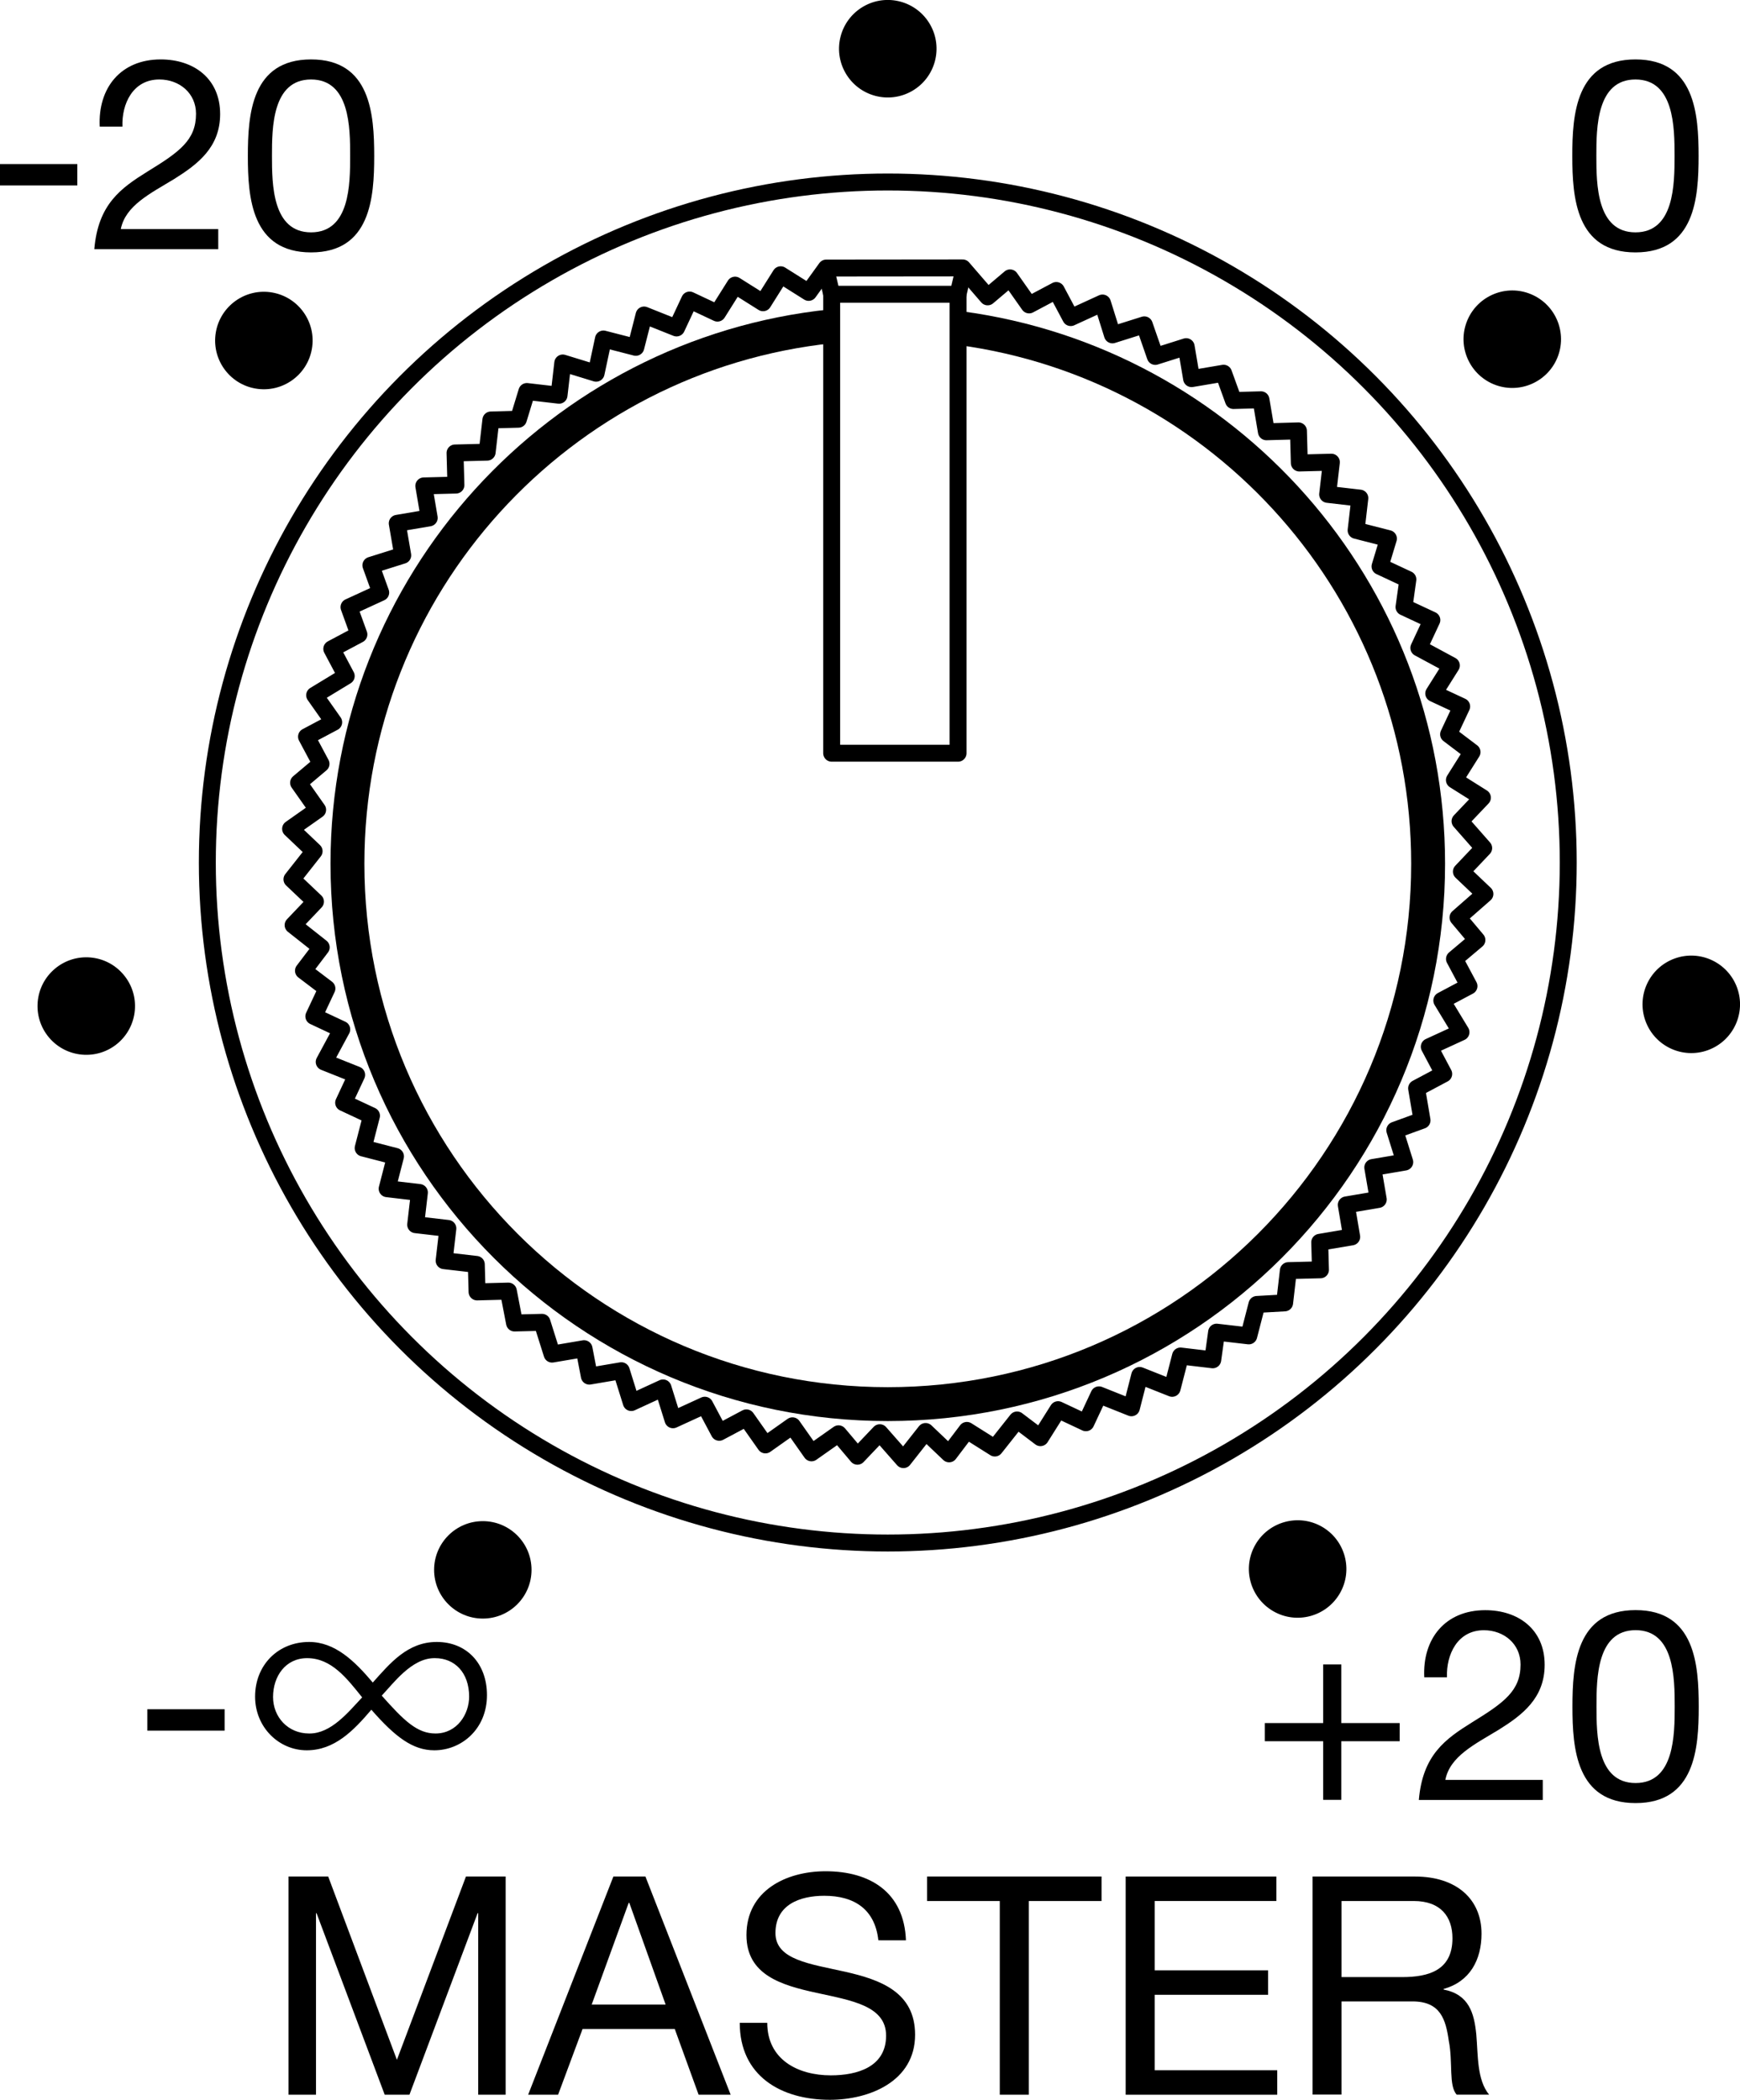
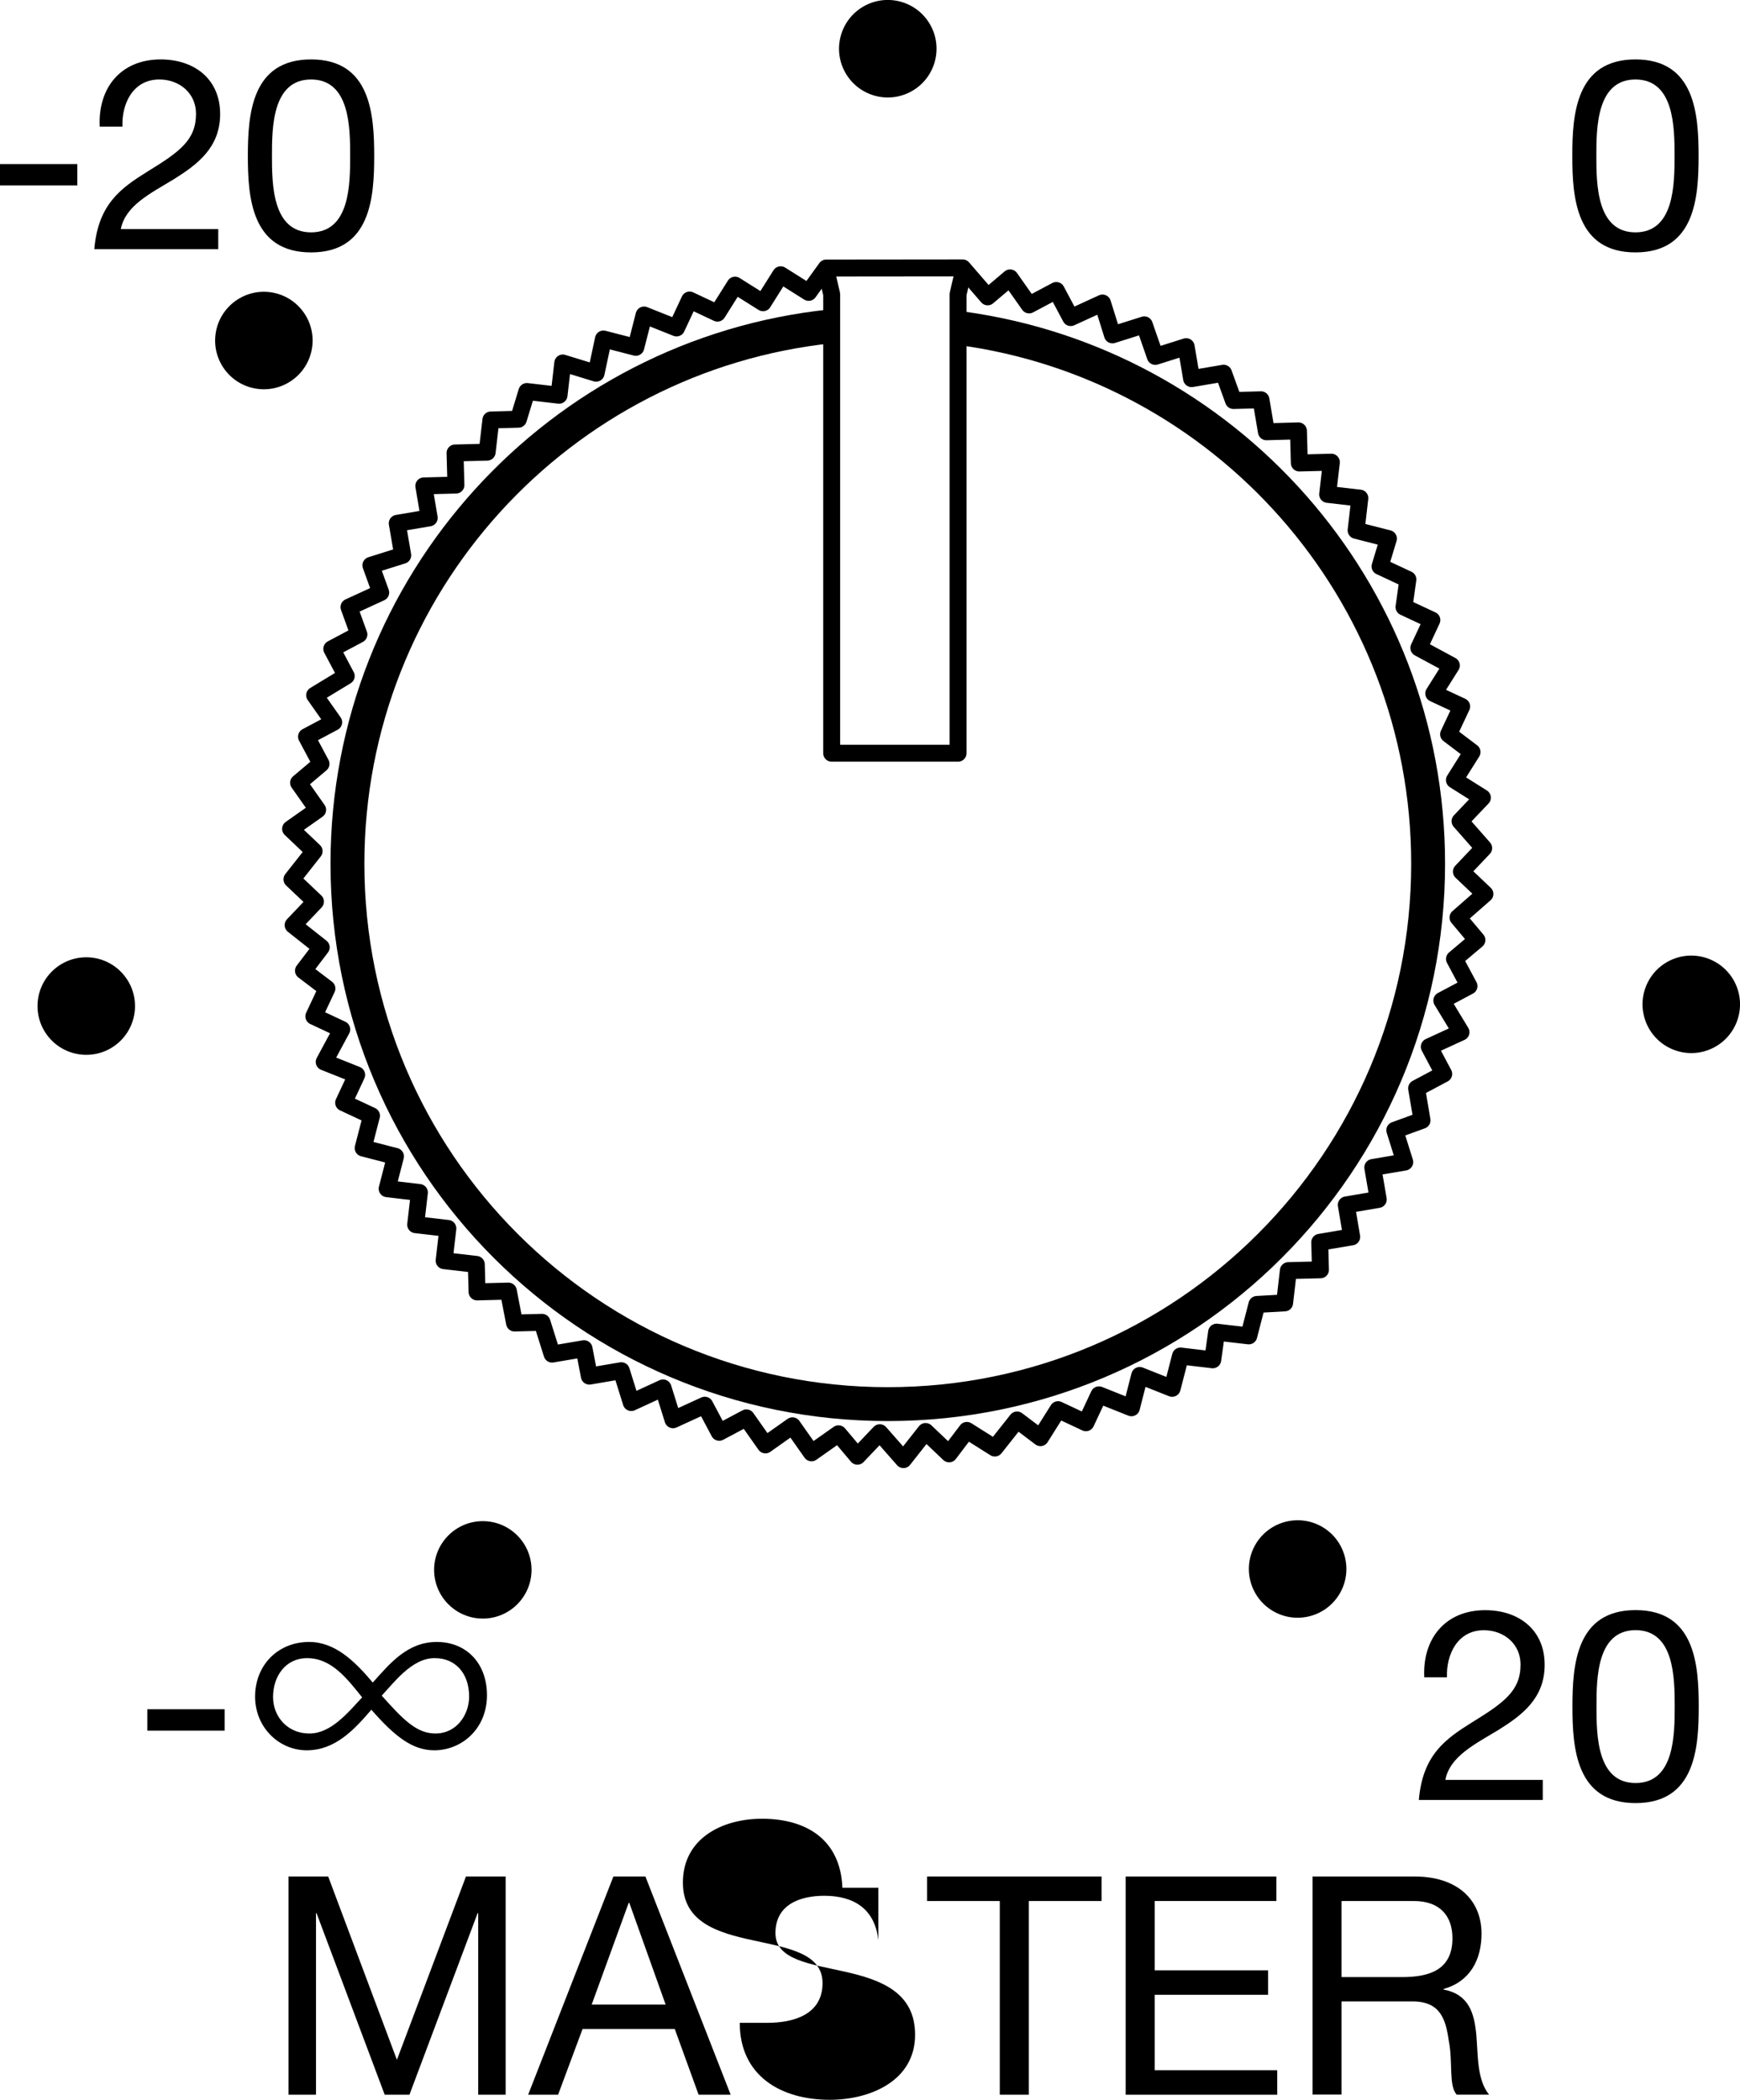
<svg xmlns="http://www.w3.org/2000/svg" version="1.1" id="レイヤー_1" x="0px" y="0px" width="25.681px" height="30.99px" viewBox="0 0 25.681 30.99" style="enable-background:new 0 0 25.681 30.99;" xml:space="preserve">
  <style type="text/css">
	.st0{display:none;}
	.st1{display:inline;}
	.st2{fill:none;stroke:#000000;stroke-width:0.466;stroke-miterlimit:2;}
	.st3{fill:none;stroke:#000000;stroke-width:0.931;stroke-miterlimit:2;}
	.st4{fill:none;stroke:#000000;stroke-width:0.25;stroke-linecap:round;stroke-linejoin:round;stroke-miterlimit:10;}
	.st5{fill:none;stroke:#000000;stroke-width:0.5;stroke-linejoin:round;stroke-miterlimit:10;}
</style>
  <g id="レイヤー_1_00000157287463195978259460000017412994886660742558_" class="st0">
    <g class="st1">
      <path class="st2" d="M-71.238-41.881c0,0-0.057,3.401-3.395,3.401l-30.011-0.003c0,0-3.401-0.057-3.401-3.395v-5.806    c0-3.337,3.401-3.395,3.401-3.395l30.011-0.003c3.337,0,3.395,3.401,3.395,3.401V-41.881z" />
      <g>
        <path class="st3" d="M-76.914-42.01c0,2.576-2.448,2.445-2.448,2.445H-99.92c0,0-2.448,0.131-2.448-2.445v-5.349     c0-2.576,2.448-2.445,2.448-2.445h20.558c0,0,2.448-0.131,2.448,2.445V-42.01z" />
        <path class="st2" d="M-91.035-42.515c0,1.552-0.179,2.25-0.179,2.25s0.088,0.481,0.481,0.481h2.035c0,0,0.496-0.047,0.496-0.464     c0,0-0.259-1.414-0.259-3.097v-2.685c0-1.683,0.259-3.097,0.259-3.097c0-0.417-0.496-0.464-0.496-0.464h-2.035     c-0.393,0-0.481,0.481-0.481,0.481s0.179,0.697,0.179,2.25V-42.515z" />
      </g>
      <g>
        <path d="M-104.448-35.995v0.829c0.702,0.402,1.175,1.15,1.175,2.004c0,1.279-1.052,2.32-2.353,2.32     c-1.298,0-2.348-1.041-2.348-2.32c0-0.858,0.467-1.602,1.171-2.004v-0.829c-1.131,0.456-1.93,1.554-1.93,2.833     c0,1.692,1.392,3.066,3.107,3.066c1.713,0,3.105-1.374,3.105-3.066C-102.521-34.441-103.318-35.539-104.448-35.995" />
        <path d="M-105.626-32.763c0.219,0,0.391-0.176,0.391-0.385v-3.805c0-0.216-0.173-0.387-0.391-0.387s-0.392,0.171-0.392,0.387     v3.805C-106.018-32.939-105.844-32.763-105.626-32.763" />
      </g>
      <g>
        <path d="M-88.68-36.015h0.695v2.246h2.75v-2.246h0.694v5.222h-0.694v-2.392h-2.75v2.392h-0.695V-36.015z" />
        <path d="M-81.192-36.14c1.661,0,2.501,1.316,2.501,2.736c0,1.418-0.84,2.734-2.501,2.734c-1.659,0-2.5-1.316-2.5-2.734     C-83.692-34.823-82.851-36.14-81.192-36.14z M-81.192-31.254c1.272,0,1.806-1.097,1.806-2.15c0-1.054-0.534-2.15-1.806-2.15     c-1.272,0-1.806,1.096-1.806,2.15C-82.998-32.352-82.464-31.254-81.192-31.254z" />
        <path d="M-77.844-36.015h0.695v4.637h2.764v0.584h-3.459V-36.015z" />
        <path d="M-73.778-36.015h1.792c1.608,0,2.508,0.805,2.508,2.487c0,1.747-0.768,2.734-2.508,2.734h-1.792V-36.015z      M-73.083-31.378h1.155c0.476,0,1.754-0.132,1.754-2.055c0-1.242-0.459-1.996-1.74-1.996h-1.169V-31.378z" />
      </g>
    </g>
  </g>
  <g>
    <path d="M7.845,23.168c0,0.397-0.322,0.719-0.719,0.719s-0.719-0.322-0.719-0.719c0-0.397,0.322-0.719,0.719-0.719   S7.845,22.771,7.845,23.168z" />
    <path d="M19.512,22.532c0.344,0.199,0.462,0.639,0.263,0.983c-0.199,0.344-0.639,0.462-0.983,0.263   c-0.344-0.199-0.462-0.639-0.263-0.983C18.728,22.452,19.168,22.334,19.512,22.532z" />
    <g>
      <path d="M4.258,27.694h0.586l1.014,2.705l1.019-2.705h0.586v3.22H7.058v-2.679H7.049l-1.006,2.679H5.678l-1.006-2.679H4.664v2.679    H4.258V27.694z" />
      <path d="M9.053,27.694h0.473l1.258,3.22h-0.473l-0.352-0.97H8.598l-0.361,0.97H7.795L9.053,27.694z M8.733,29.583h1.091    l-0.536-1.501H9.279L8.733,29.583z" />
-       <path d="M12.964,28.636c-0.05-0.46-0.356-0.658-0.798-0.658c-0.361,0-0.721,0.131-0.721,0.55c0,0.397,0.514,0.455,1.033,0.572    c0.514,0.117,1.028,0.298,1.028,0.929c0,0.686-0.672,0.96-1.258,0.96c-0.721,0-1.33-0.352-1.33-1.136h0.406    c0,0.541,0.451,0.775,0.938,0.775c0.388,0,0.816-0.122,0.816-0.586c0-0.442-0.514-0.519-1.028-0.632    c-0.514-0.112-1.033-0.262-1.033-0.852c0-0.654,0.582-0.942,1.168-0.942c0.658,0,1.159,0.311,1.186,1.019H12.964z" />
+       <path d="M12.964,28.636c-0.05-0.46-0.356-0.658-0.798-0.658c-0.361,0-0.721,0.131-0.721,0.55c0,0.397,0.514,0.455,1.033,0.572    c0.514,0.117,1.028,0.298,1.028,0.929c0,0.686-0.672,0.96-1.258,0.96c-0.721,0-1.33-0.352-1.33-1.136h0.406    c0.388,0,0.816-0.122,0.816-0.586c0-0.442-0.514-0.519-1.028-0.632    c-0.514-0.112-1.033-0.262-1.033-0.852c0-0.654,0.582-0.942,1.168-0.942c0.658,0,1.159,0.311,1.186,1.019H12.964z" />
      <path d="M14.756,28.055h-1.073v-0.361h2.575v0.361h-1.073v2.859h-0.429V28.055z" />
      <path d="M16.615,27.694h2.223v0.361h-1.795v1.023h1.673v0.361h-1.673v1.114h1.808v0.361h-2.237V27.694z" />
      <path d="M19.372,27.694h1.515c0.604,0,0.979,0.329,0.979,0.843c0,0.388-0.172,0.708-0.559,0.816v0.009    c0.374,0.072,0.451,0.348,0.482,0.663c0.027,0.316,0.009,0.668,0.189,0.888H21.5c-0.122-0.131-0.054-0.478-0.117-0.794    c-0.045-0.316-0.122-0.582-0.536-0.582H19.8v1.375h-0.428V27.694z M20.693,29.178c0.401,0,0.744-0.104,0.744-0.573    c0-0.316-0.171-0.55-0.573-0.55H19.8v1.123H20.693z" />
    </g>
    <g>
      <path d="M2.174,25.225h1.141v0.316H2.174V25.225z" />
      <path d="M7.187,25.019c0,0.498-0.376,0.812-0.777,0.812c-0.315,0-0.574-0.193-0.929-0.599c-0.264,0.31-0.544,0.599-0.954,0.599    c-0.411,0-0.762-0.34-0.762-0.792c0-0.467,0.34-0.807,0.797-0.807c0.381,0,0.67,0.279,0.94,0.599    c0.254-0.284,0.513-0.599,0.944-0.599c0.442,0,0.741,0.32,0.741,0.782V25.019z M4.568,25.583c0.319,0,0.568-0.31,0.777-0.533    c-0.224-0.279-0.452-0.579-0.812-0.579c-0.32,0-0.503,0.269-0.503,0.573c0,0.295,0.219,0.539,0.533,0.539H4.568z M6.411,24.471    c-0.335,0-0.604,0.371-0.777,0.553c0.33,0.371,0.523,0.559,0.793,0.559c0.319,0,0.497-0.285,0.497-0.544    c0-0.355-0.213-0.568-0.503-0.568H6.411z" />
    </g>
    <path d="M24.138,0.877c0.877,0,0.932,0.806,0.932,1.426c0,0.616-0.055,1.422-0.932,1.422c-0.877,0-0.932-0.806-0.932-1.422   C23.205,1.683,23.261,0.877,24.138,0.877z M24.138,3.429c0.573,0,0.577-0.711,0.577-1.13c0-0.415-0.004-1.126-0.577-1.126   c-0.573,0-0.577,0.711-0.577,1.126C23.561,2.718,23.565,3.429,24.138,3.429z" />
    <g>
      <path d="M0,2.421h1.141v0.316H0V2.421z" />
      <path d="M1.472,1.868C1.444,1.3,1.78,0.877,2.372,0.877c0.49,0,0.877,0.284,0.877,0.806c0,0.493-0.332,0.742-0.68,0.96    C2.218,2.856,1.851,3.034,1.783,3.381h1.438v0.296H1.392c0.056-0.664,0.391-0.9,0.786-1.146C2.653,2.24,2.893,2.066,2.893,1.679    c0-0.304-0.245-0.506-0.541-0.506c-0.391,0-0.557,0.359-0.545,0.695H1.472z" />
      <path d="M4.591,0.877c0.877,0,0.932,0.806,0.932,1.426c0,0.616-0.055,1.422-0.932,1.422S3.658,2.919,3.658,2.303    C3.658,1.683,3.714,0.877,4.591,0.877z M4.591,3.429c0.573,0,0.577-0.711,0.577-1.13c0-0.415-0.004-1.126-0.577-1.126    S4.014,1.884,4.014,2.299C4.014,2.718,4.018,3.429,4.591,3.429z" />
    </g>
    <g>
-       <path d="M19.797,25.429h0.861v0.268h-0.861v0.865h-0.268v-0.865h-0.861v-0.268h0.861v-0.865h0.268V25.429z" />
      <path d="M21.021,24.754c-0.028-0.568,0.308-0.991,0.9-0.991c0.49,0,0.877,0.285,0.877,0.806c0,0.494-0.332,0.743-0.68,0.96    c-0.351,0.213-0.719,0.391-0.786,0.739h1.438v0.296h-1.829c0.056-0.664,0.391-0.9,0.786-1.146    c0.474-0.292,0.715-0.466,0.715-0.853c0-0.304-0.245-0.506-0.541-0.506c-0.391,0-0.557,0.36-0.545,0.695H21.021z" />
      <path d="M24.14,23.762c0.877,0,0.932,0.806,0.932,1.426c0,0.616-0.055,1.422-0.932,1.422c-0.877,0-0.932-0.806-0.932-1.422    C23.208,24.568,23.263,23.762,24.14,23.762z M24.14,26.314c0.573,0,0.577-0.711,0.577-1.13c0-0.415-0.004-1.126-0.577-1.126    c-0.573,0-0.577,0.711-0.577,1.126C23.563,25.603,23.567,26.314,24.14,26.314z" />
    </g>
    <path d="M1.736,15.399c-0.304,0.255-0.758,0.216-1.014-0.089c-0.255-0.304-0.216-0.758,0.089-1.014   c0.304-0.255,0.758-0.216,1.013,0.089C2.08,14.689,2.04,15.143,1.736,15.399z" />
    <path d="M3.769,5.734C3.378,5.665,3.117,5.292,3.186,4.901c0.069-0.391,0.442-0.653,0.833-0.584C4.41,4.386,4.672,4.759,4.603,5.15   C4.534,5.542,4.16,5.803,3.769,5.734z" />
    <path d="M12.48,1.079c-0.199-0.344-0.081-0.784,0.263-0.983c0.344-0.199,0.784-0.081,0.983,0.263   c0.199,0.344,0.081,0.784-0.263,0.983C13.119,1.541,12.679,1.423,12.48,1.079z" />
-     <path d="M21.644,4.76c0.136-0.373,0.549-0.566,0.922-0.43c0.373,0.136,0.566,0.549,0.43,0.922c-0.136,0.373-0.549,0.566-0.922,0.43   C21.701,5.546,21.508,5.133,21.644,4.76z" />
    <path d="M24.716,14.146c0.373-0.136,0.786,0.057,0.922,0.43c0.136,0.373-0.057,0.786-0.43,0.922   c-0.373,0.136-0.786-0.057-0.922-0.43C24.15,14.695,24.342,14.282,24.716,14.146z" />
  </g>
  <g>
-     <circle class="st4" cx="13.103" cy="12.729" r="10.043" />
    <polygon class="st4" points="12.194,3.956 11.935,4.315 11.522,4.055 11.262,4.468 10.849,4.208 10.589,4.621 10.178,4.428    9.985,4.84 9.506,4.649 9.384,5.126 8.906,5.003 8.798,5.508 8.306,5.357 8.251,5.833 7.776,5.778 7.651,6.187 7.245,6.198    7.19,6.673 6.716,6.685 6.729,7.159 6.255,7.171 6.335,7.643 5.863,7.723 5.944,8.195 5.474,8.343 5.619,8.745 5.151,8.96    5.297,9.363 4.897,9.576 5.11,9.977 4.644,10.26 4.925,10.659 4.524,10.872 4.738,11.273 4.407,11.552 4.688,11.951 4.289,12.232    4.636,12.562 4.309,12.977 4.656,13.306 4.326,13.653 4.741,13.981 4.479,14.326 4.825,14.588 4.632,14.999 5.044,15.192    4.785,15.672 5.264,15.863 5.072,16.274 5.483,16.466 5.36,16.943 5.837,17.066 5.714,17.543 6.19,17.599 6.135,18.074    6.61,18.129 6.555,18.605 7.03,18.66 7.041,19.066 7.503,19.054 7.594,19.525 8,19.515 8.148,19.984 8.62,19.904 8.698,20.309    9.17,20.229 9.317,20.699 9.786,20.483 9.933,20.953 10.402,20.738 10.615,21.138 11.016,20.925 11.297,21.324 11.696,21.042    11.977,21.441 12.376,21.16 12.655,21.491 12.985,21.144 13.334,21.541 13.661,21.126 14.008,21.456 14.27,21.11 14.683,21.37    15.011,20.956 15.356,21.217 15.616,20.804 16.027,20.997 16.22,20.585 16.699,20.776 16.821,20.299 17.3,20.489 17.423,20.012    17.899,20.068 17.956,19.66 18.431,19.715 18.551,19.251 18.96,19.228 19.015,18.752 19.489,18.74 19.478,18.334 19.95,18.254    19.87,17.782 20.342,17.702 20.261,17.23 20.733,17.15 20.586,16.68 20.988,16.534 20.908,16.062 21.308,15.849 21.095,15.448    21.563,15.233 21.28,14.766 21.681,14.553 21.467,14.152 21.798,13.873 21.519,13.541 21.916,13.193 21.569,12.863 21.898,12.516    21.549,12.119 21.879,11.772 21.466,11.512 21.726,11.099 21.38,10.837 21.573,10.426 21.161,10.234 21.421,9.821 20.941,9.562    21.133,9.151 20.722,8.959 20.779,8.551 20.368,8.359 20.492,7.949 20.015,7.827 20.07,7.351 19.595,7.296 19.65,6.821    19.177,6.833 19.164,6.359 18.691,6.372 18.611,5.9 18.205,5.911 18.059,5.508 17.587,5.588 17.507,5.116 17.051,5.26    16.889,4.794 16.419,4.942 16.272,4.472 15.803,4.687 15.59,4.287 15.189,4.5 14.908,4.101 14.577,4.381 14.208,3.954  " />
    <polyline class="st4" points="14.222,3.992 14.14,4.343 14.14,11.116 12.275,11.116 12.275,4.343 12.193,3.992  " />
-     <line class="st4" x1="12.275" y1="4.343" x2="14.14" y2="4.343" />
    <path class="st5" d="M14.172,4.843c3.899,0.522,6.906,3.862,6.906,7.904c0,4.404-3.57,7.975-7.975,7.975s-7.975-3.57-7.975-7.975   c0-4.124,3.131-7.517,7.145-7.932" />
  </g>
</svg>